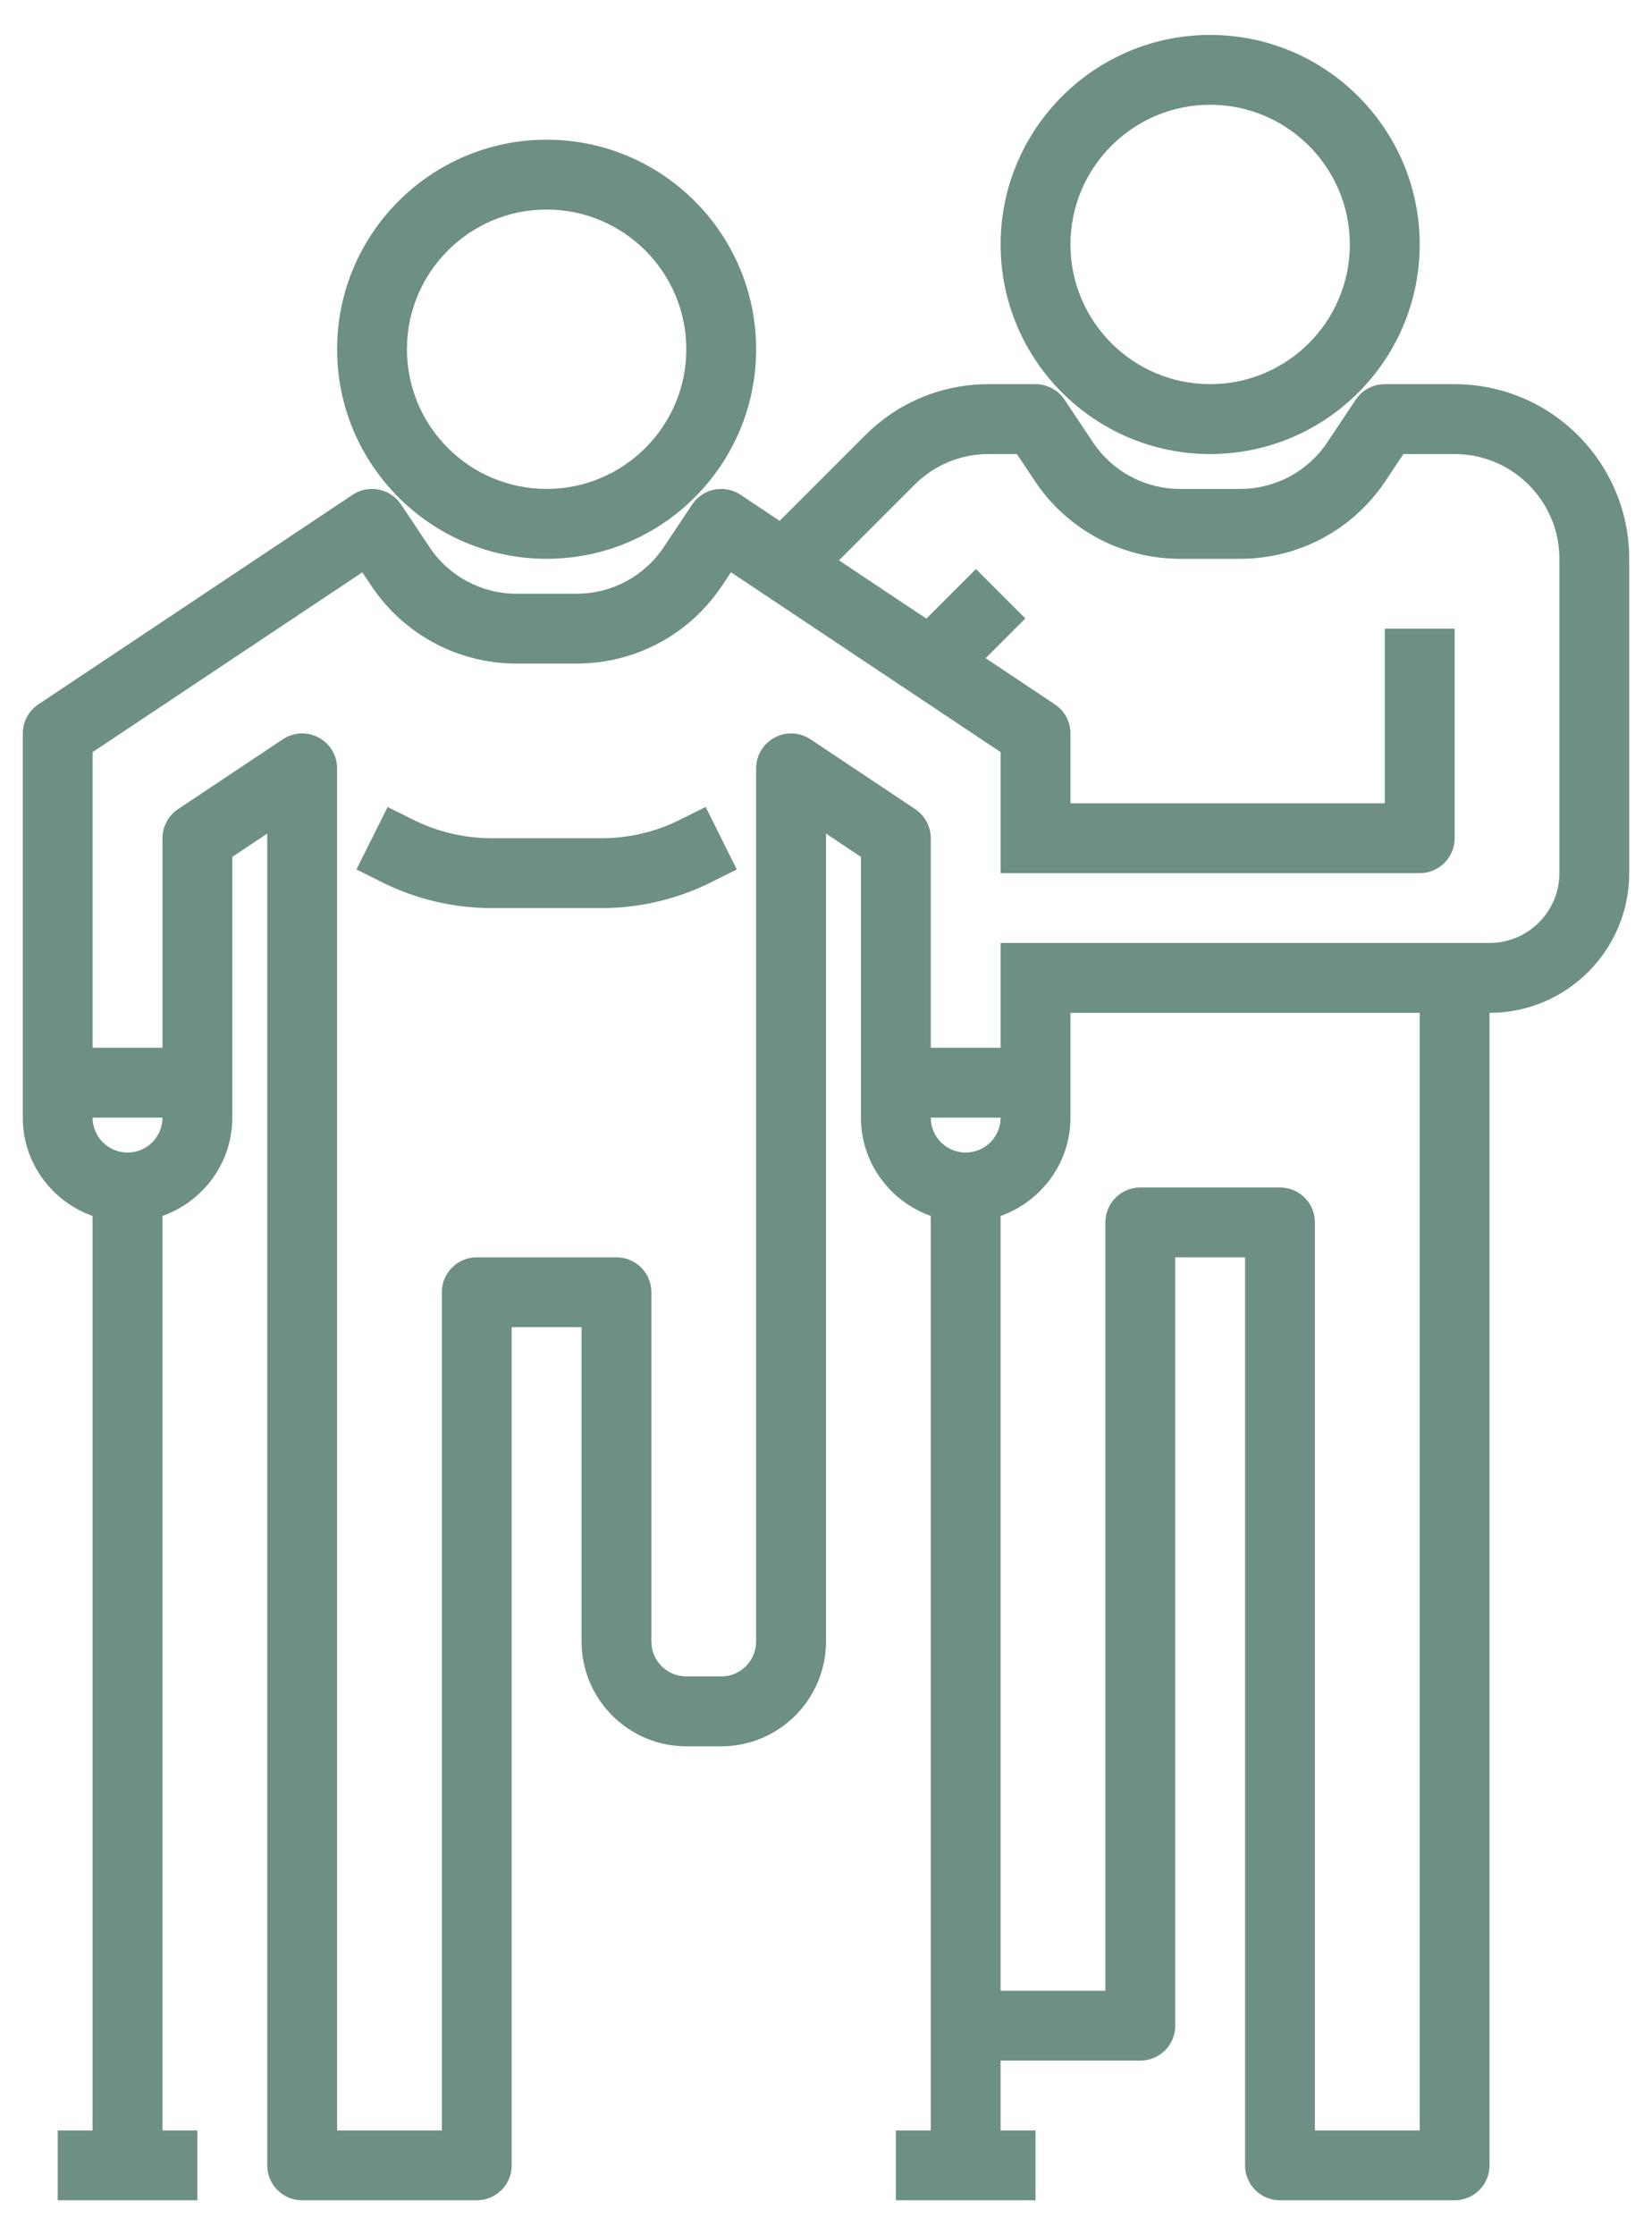
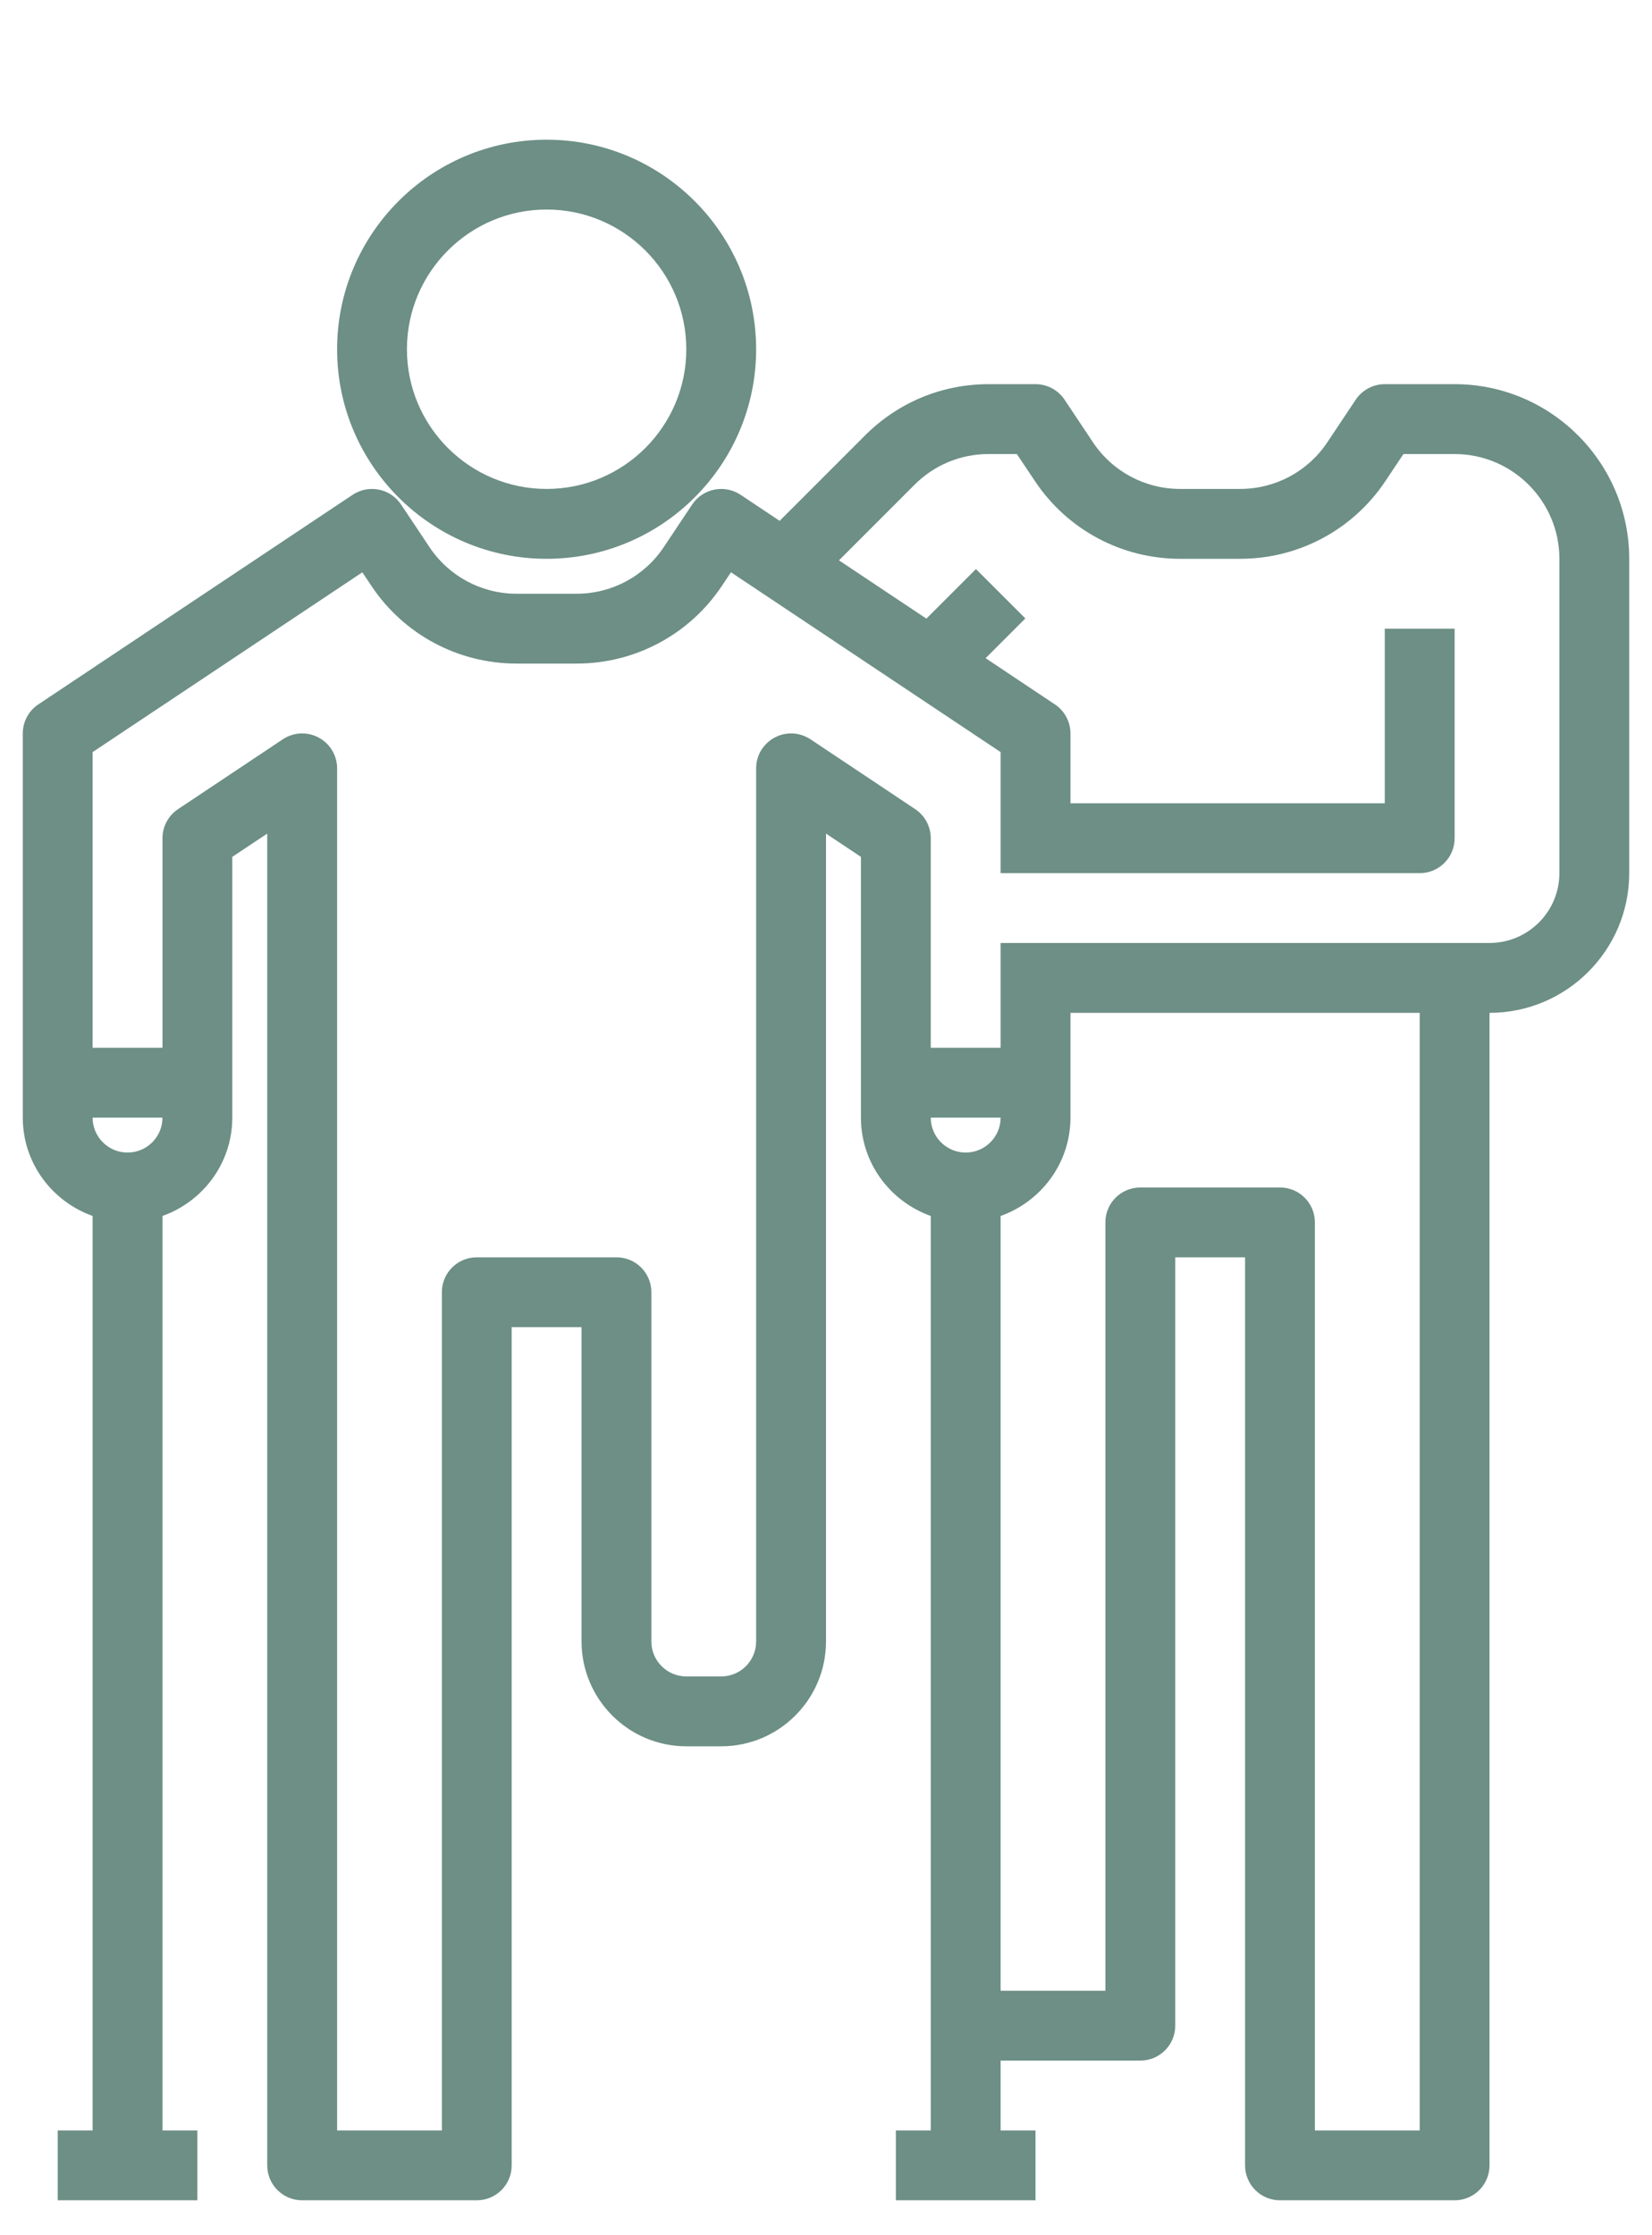
<svg xmlns="http://www.w3.org/2000/svg" width="34" height="46" viewBox="0 0 34 46" fill="none">
  <path d="M11.25 11.5C13.628 11.5 15.562 9.566 15.562 7.188C15.562 4.809 13.628 2.875 11.25 2.875C8.872 2.875 6.938 4.809 6.938 7.188C6.938 9.566 8.872 11.5 11.25 11.5ZM11.25 4.312C12.836 4.312 14.125 5.602 14.125 7.188C14.125 8.773 12.836 10.062 11.25 10.062C9.664 10.062 8.375 8.773 8.375 7.188C8.375 5.602 9.664 4.312 11.25 4.312Z" fill="#6D8F85" />
-   <path d="M24.906 9.344C27.285 9.344 29.219 7.41 29.219 5.031C29.219 2.653 27.285 0.719 24.906 0.719C22.528 0.719 20.594 2.653 20.594 5.031C20.594 7.41 22.528 9.344 24.906 9.344ZM24.906 2.156C26.492 2.156 27.781 3.446 27.781 5.031C27.781 6.617 26.492 7.906 24.906 7.906C23.321 7.906 22.031 6.617 22.031 5.031C22.031 3.446 23.321 2.156 24.906 2.156Z" fill="#6D8F85" />
-   <path d="M13.995 16.87C13.499 17.119 12.943 17.25 12.389 17.25H10.111C9.557 17.25 9.001 17.119 8.504 16.87L7.978 16.607L7.336 17.893L7.862 18.156C8.556 18.503 9.335 18.688 10.111 18.688H12.389C13.165 18.688 13.944 18.503 14.637 18.156L15.164 17.893L14.523 16.607L13.995 16.87Z" fill="#6D8F85" />
  <path d="M29.938 7.906H28.5C28.26 7.906 28.036 8.026 27.902 8.226L27.318 9.102C26.917 9.704 26.246 10.062 25.524 10.062H24.288C23.566 10.062 22.895 9.704 22.494 9.102L21.91 8.226C21.777 8.026 21.553 7.906 21.312 7.906H20.347C19.387 7.906 18.484 8.281 17.806 8.959L16.046 10.719L15.243 10.183C14.911 9.963 14.466 10.052 14.246 10.382L13.662 11.258C13.261 11.86 12.59 12.219 11.867 12.219H10.632C9.91 12.219 9.239 11.86 8.838 11.258L8.254 10.382C8.034 10.052 7.588 9.963 7.257 10.183L0.789 14.496C0.589 14.629 0.469 14.854 0.469 15.094V23C0.469 23.936 1.072 24.726 1.906 25.024V43.844H1.188V45.281H4.062V43.844H3.344V25.024C4.178 24.726 4.781 23.936 4.781 23V17.634L5.5 17.155V44.562C5.5 44.96 5.821 45.281 6.219 45.281H9.812C10.21 45.281 10.531 44.96 10.531 44.562V27.312H11.969V33.781C11.969 34.97 12.936 35.938 14.125 35.938H14.844C16.033 35.938 17 34.97 17 33.781V17.155L17.719 17.634V23C17.719 23.936 18.322 24.726 19.156 25.024V43.844H18.438V45.281H21.312V43.844H20.594V42.406H23.469C23.866 42.406 24.188 42.085 24.188 41.688V25.875H25.625V44.562C25.625 44.96 25.946 45.281 26.344 45.281H29.938C30.335 45.281 30.656 44.96 30.656 44.562V20.844C32.242 20.844 33.531 19.554 33.531 17.969V11.5C33.531 9.518 31.919 7.906 29.938 7.906ZM2.625 23.719C2.228 23.719 1.906 23.397 1.906 23H3.344C3.344 23.397 3.022 23.719 2.625 23.719ZM19.875 23.719C19.478 23.719 19.156 23.397 19.156 23H20.594C20.594 23.397 20.272 23.719 19.875 23.719ZM29.219 43.844H27.062V25.156C27.062 24.759 26.741 24.438 26.344 24.438H23.469C23.071 24.438 22.75 24.759 22.75 25.156V40.969H20.594V25.024C21.428 24.726 22.031 23.936 22.031 23V20.844H29.219V43.844ZM32.094 17.969C32.094 18.762 31.449 19.406 30.656 19.406H20.594V20.125V20.844V21.562H19.156V17.25C19.156 17.01 19.036 16.786 18.836 16.652L16.68 15.214C16.46 15.068 16.176 15.053 15.943 15.179C15.708 15.304 15.562 15.547 15.562 15.812V33.781C15.562 34.178 15.241 34.5 14.844 34.5H14.125C13.728 34.5 13.406 34.178 13.406 33.781V26.594C13.406 26.196 13.085 25.875 12.688 25.875H9.812C9.415 25.875 9.094 26.196 9.094 26.594V43.844H6.938V15.812C6.938 15.547 6.792 15.304 6.558 15.179C6.325 15.053 6.04 15.068 5.821 15.214L3.664 16.652C3.464 16.786 3.344 17.01 3.344 17.25V21.562H1.906V15.478L7.457 11.778L7.643 12.056C8.31 13.058 9.428 13.656 10.633 13.656H11.868C13.073 13.656 14.19 13.058 14.858 12.056L15.044 11.777L20.594 15.478V16.531V17.25V17.969H29.219C29.616 17.969 29.938 17.648 29.938 17.25V12.938H28.5V16.531H22.031V15.094C22.031 14.854 21.911 14.629 21.711 14.496L20.285 13.545L21.103 12.727L20.086 11.711L19.066 12.731L17.267 11.532L18.823 9.975C19.23 9.568 19.771 9.344 20.347 9.344H20.928L21.299 9.899C21.967 10.902 23.084 11.5 24.289 11.5H25.524C26.729 11.5 27.846 10.902 28.514 9.899L28.884 9.344H29.938C31.126 9.344 32.094 10.311 32.094 11.5V17.969Z" fill="#6D8F85" />
</svg>